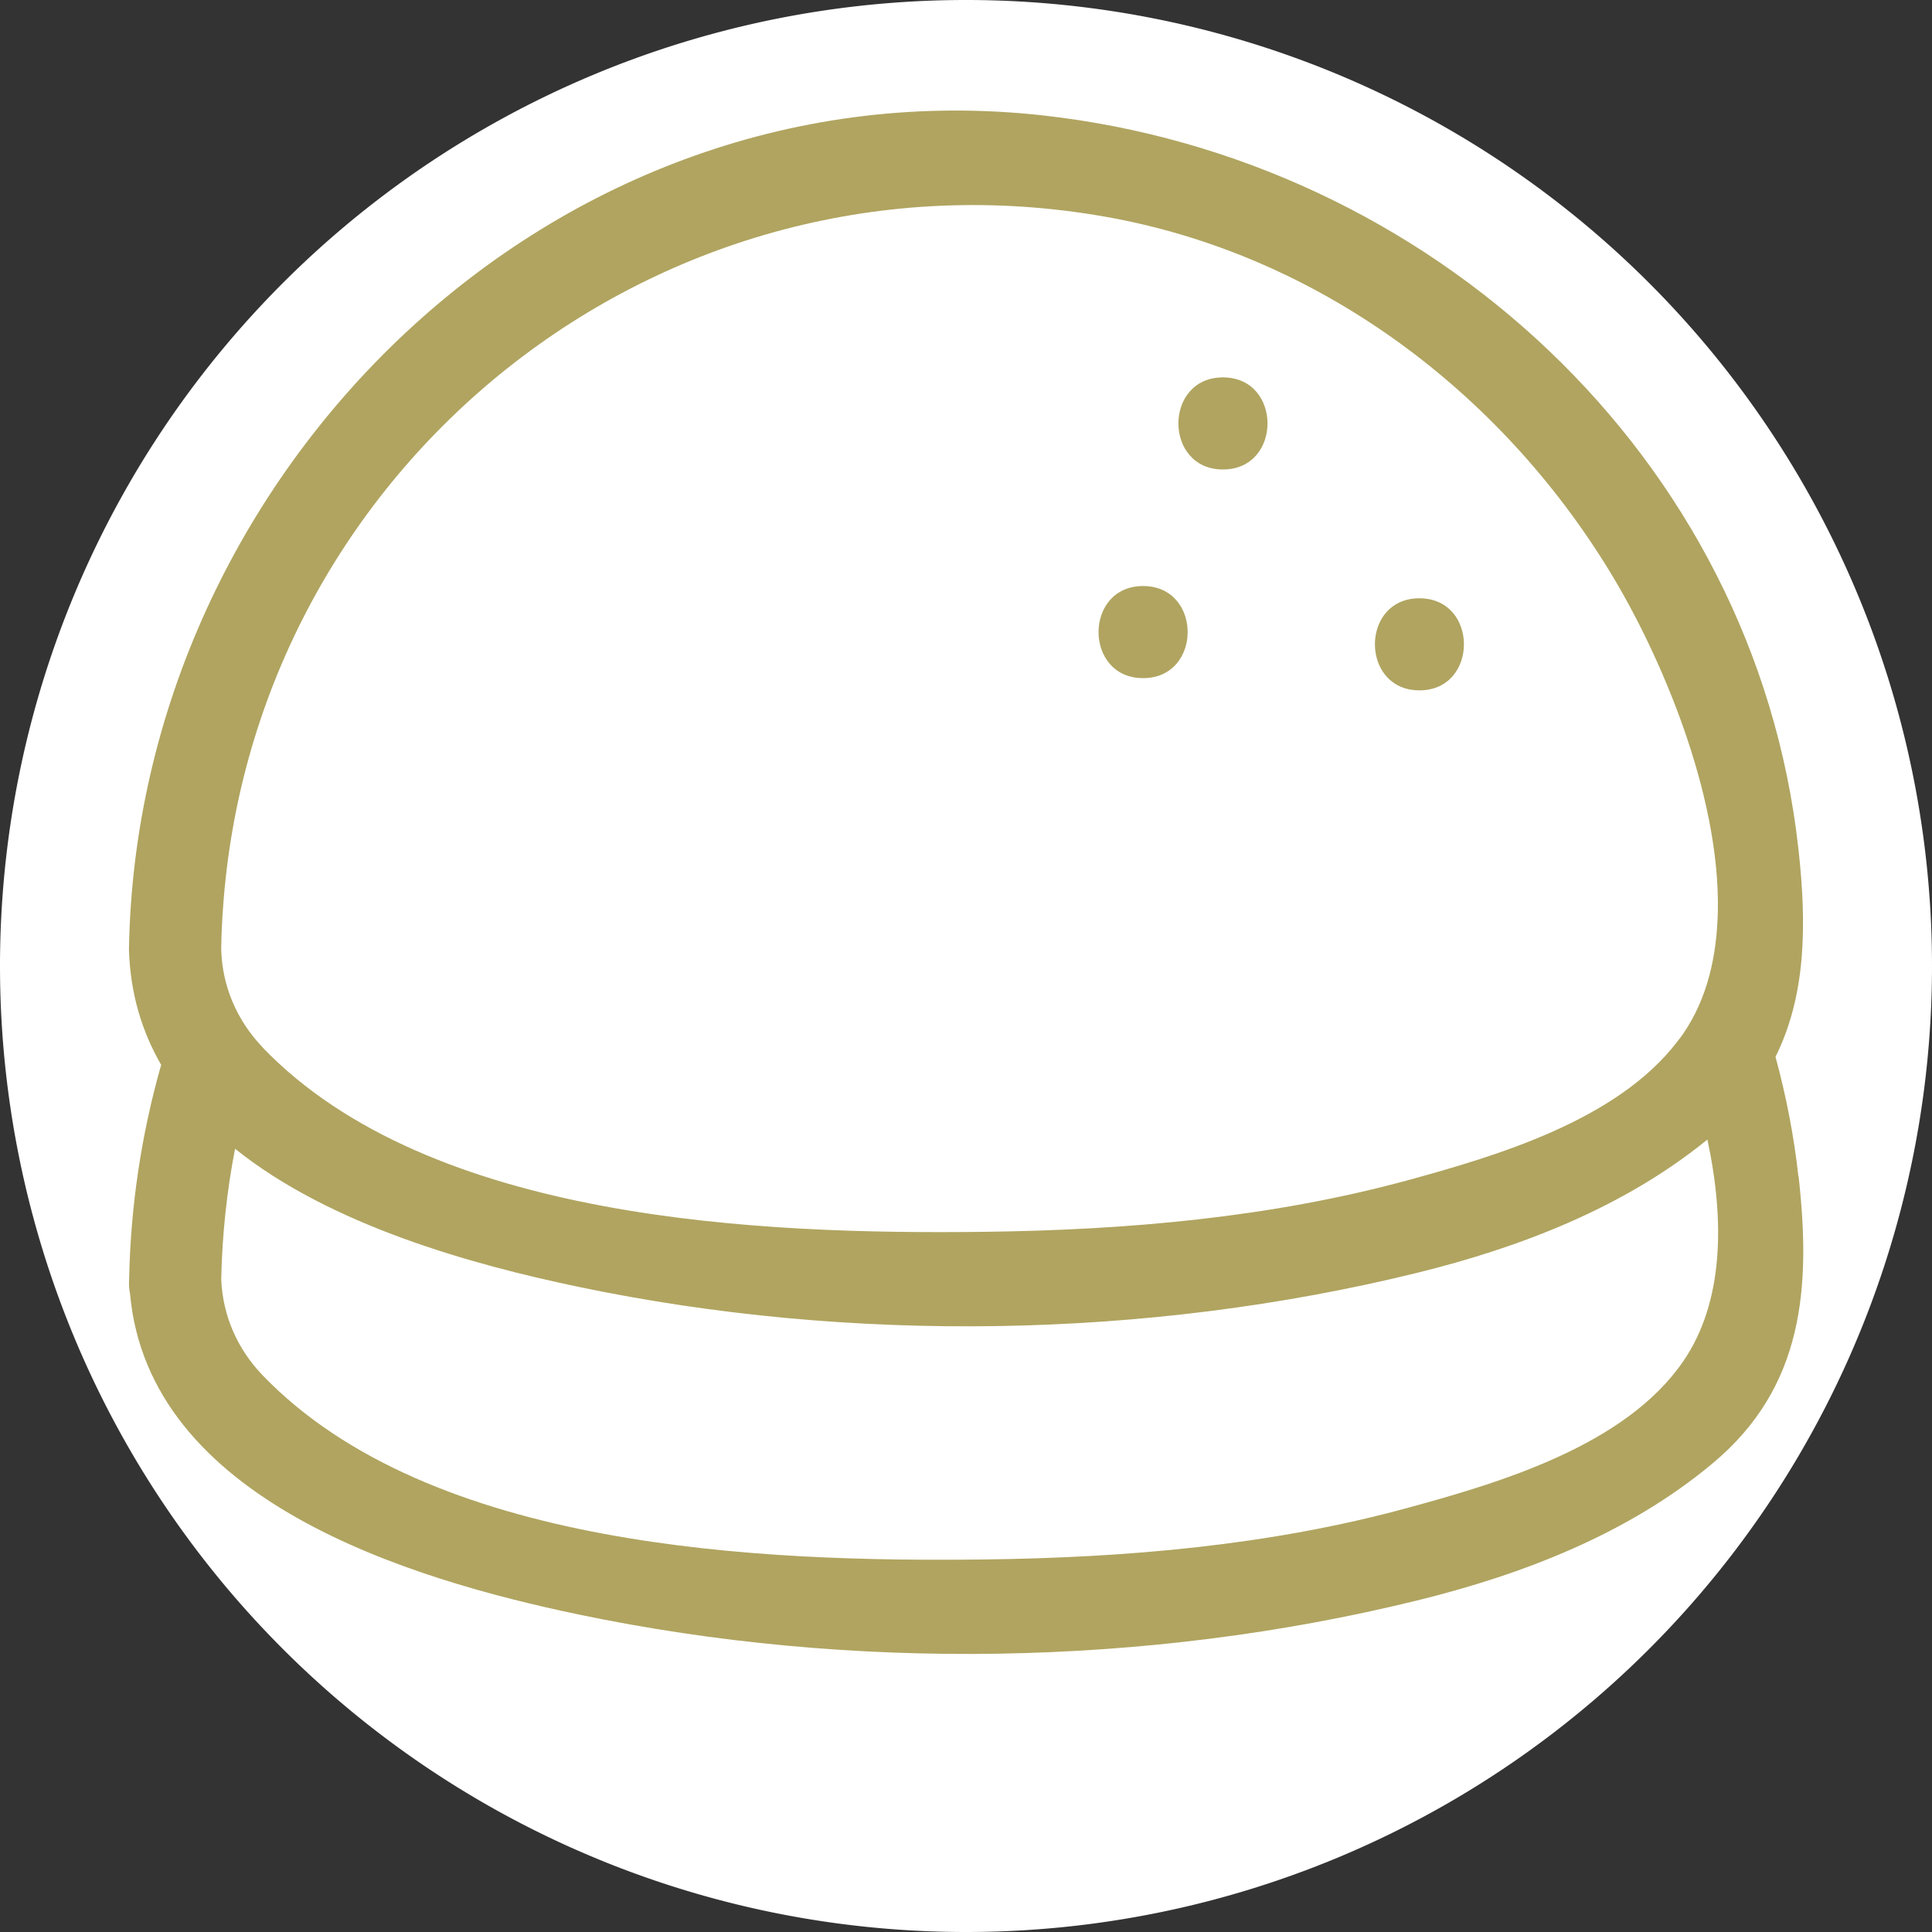
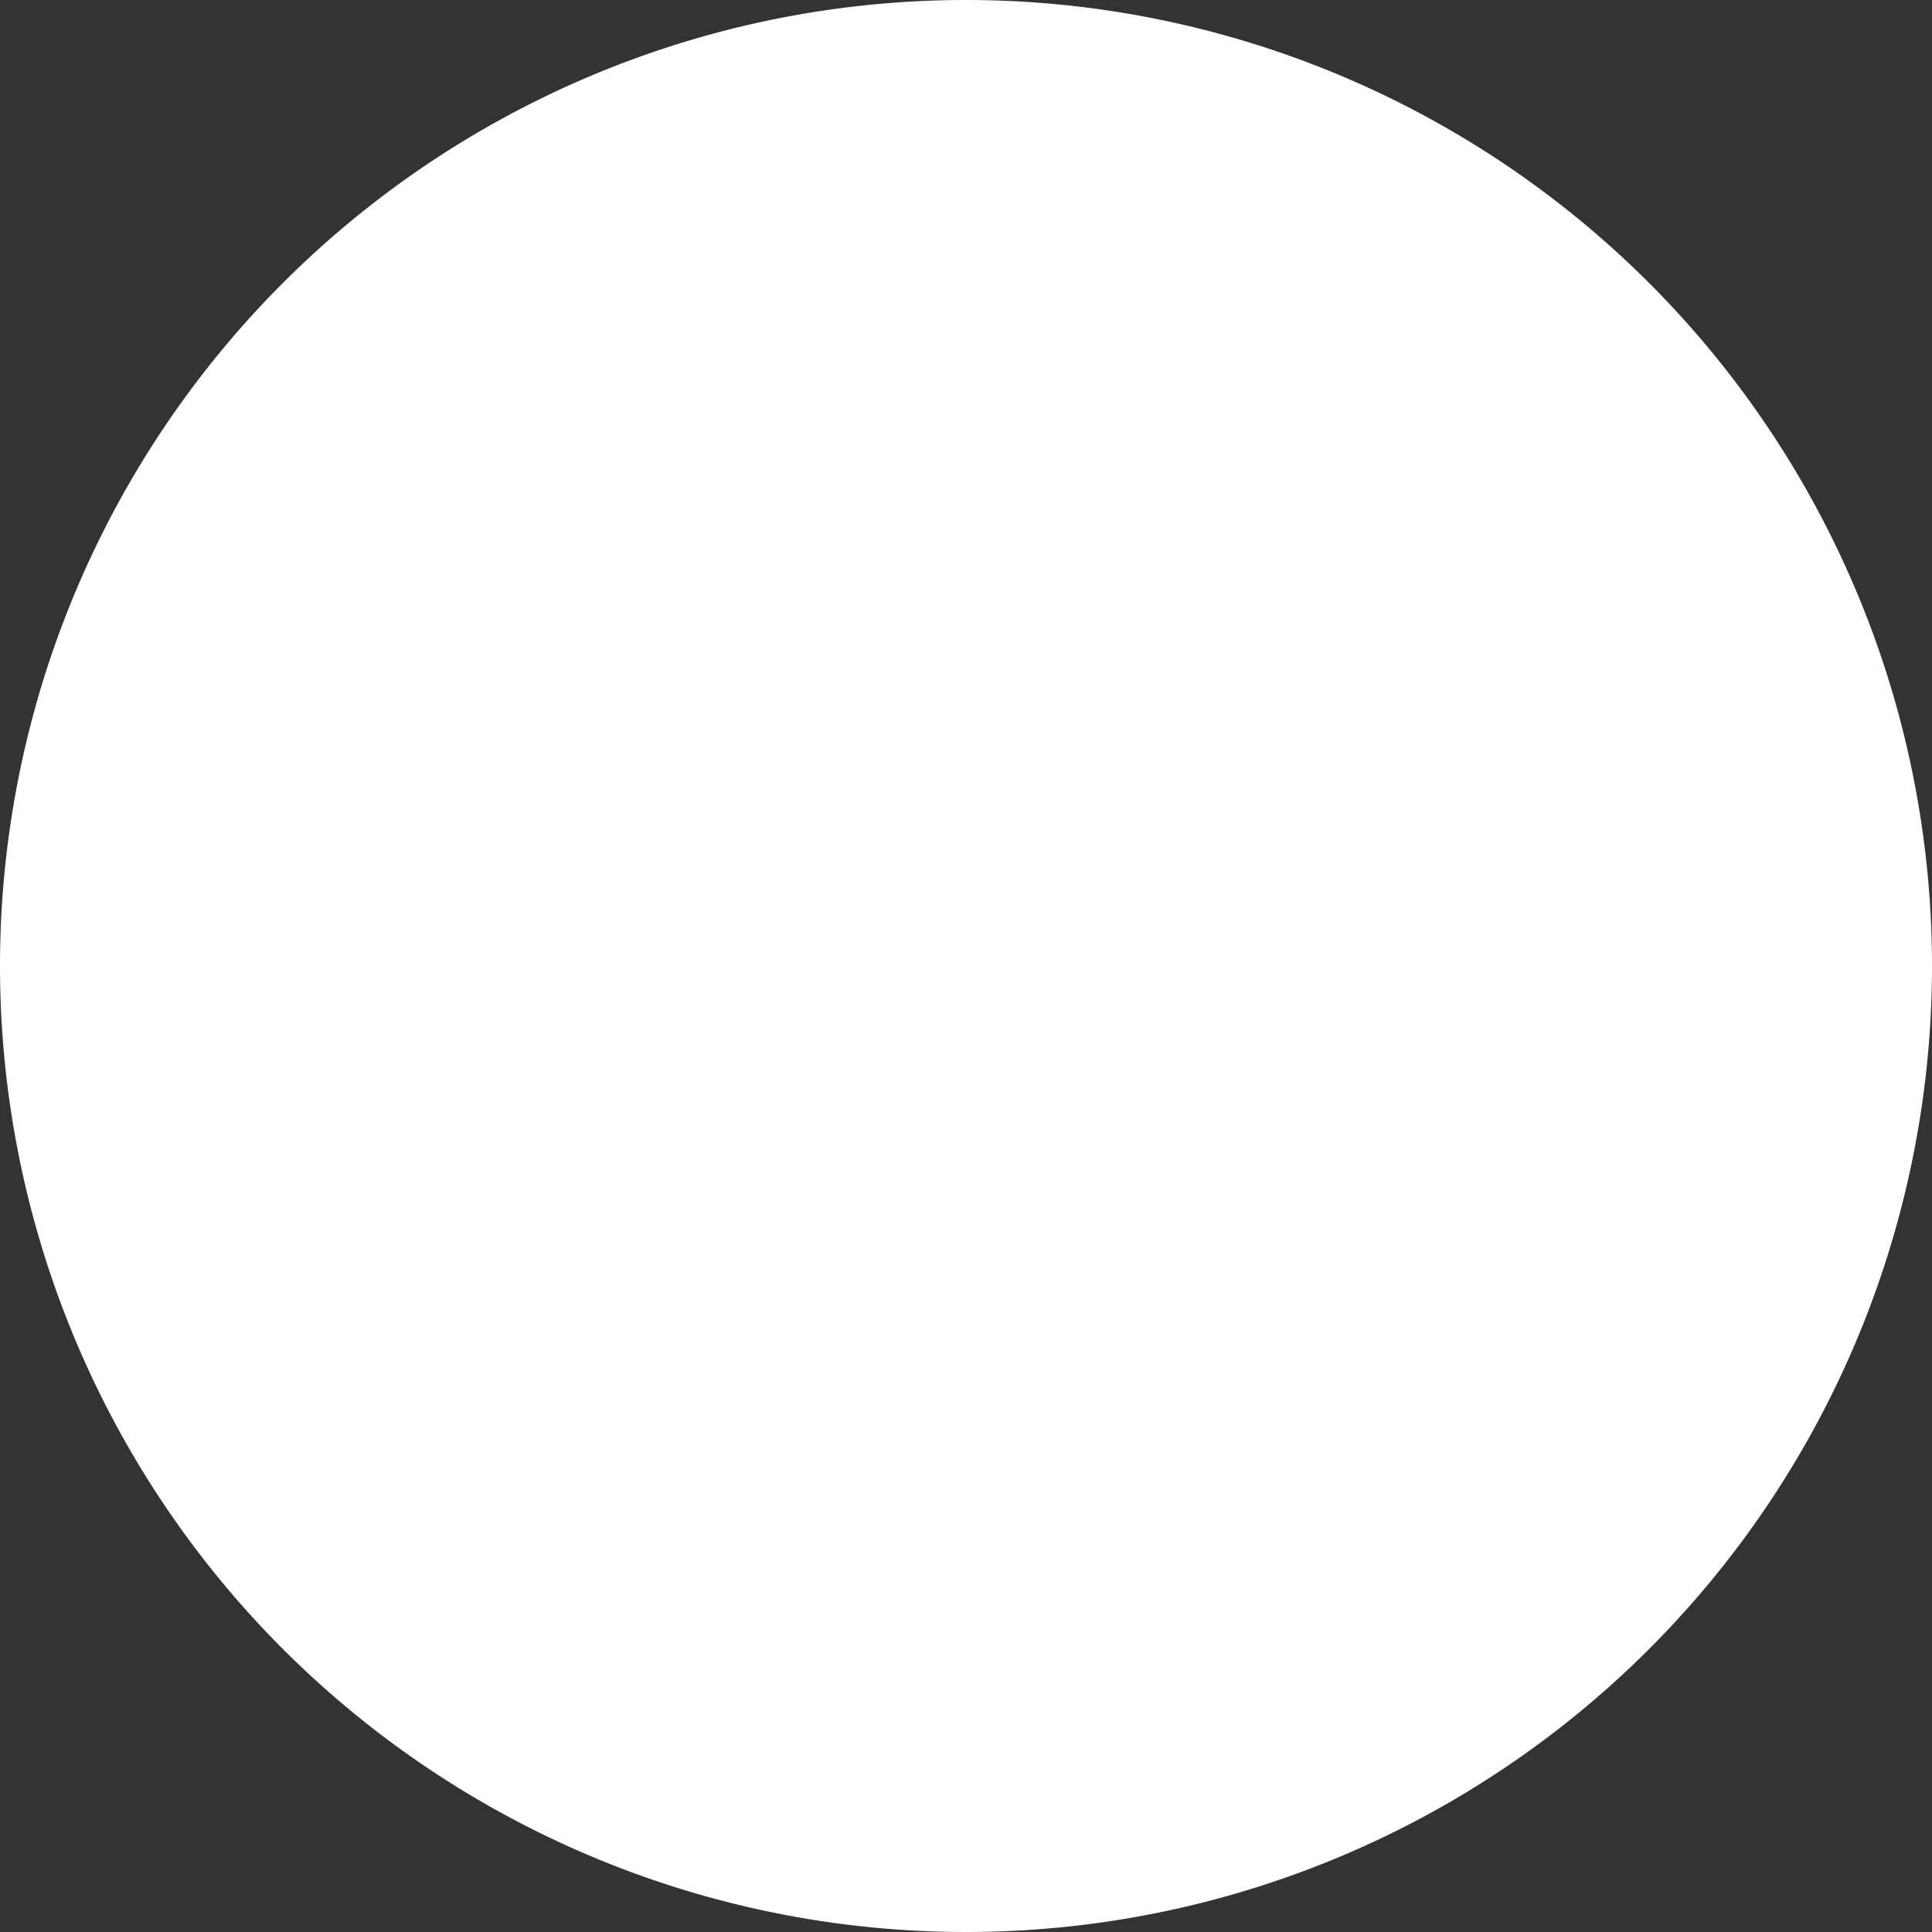
<svg xmlns="http://www.w3.org/2000/svg" width="12mm" height="12mm" viewBox="0 0 12 12" version="1.1" id="svg2538">
  <rect x="0" y="0" width="12" height="12" fill="#333333" stroke="none" />
  <defs id="defs2535" />
  <g id="layer1" transform="translate(-126.715,-90.587)">
    <path id="path1005-1-0" style="fill:#ffffff;stroke-width:0.121;stroke-linejoin:round" d="m 138.715,96.587 a 6,6 0 0 1 -6,6 6,6 0 0 1 -6,-6 6,6 0 0 1 6,-6 6,6 0 0 1 6,6 z" />
-     <path d="m 137.885,97.892 c -0.028,-0.254 -0.077,-0.501 -0.142,-0.741 0.19,-0.382 0.195,-0.821 0.142,-1.294 -0.272,-2.441 -2.295,-4.286 -4.691,-4.553 -3.038,-0.339 -5.631,2.213 -5.678,5.182 0.008,0.271 0.08,0.507 0.2,0.715 -0.122,0.428 -0.19,0.875 -0.199,1.331 -1.3e-4,-0.004 -7.2e-4,-0.006 -7.2e-4,-0.011 1.3e-4,0.004 7.2e-4,0.009 7.2e-4,0.013 -1.3e-4,0.006 -7.2e-4,0.011 -7.2e-4,0.017 -3.4e-4,0.024 0.001,0.047 0.006,0.068 0.113,1.285 1.73,1.775 2.787,1.996 1.689,0.353 3.531,0.325 5.207,-0.087 0.659,-0.162 1.317,-0.416 1.841,-0.856 0.562,-0.472 0.606,-1.09 0.529,-1.779 z M 128.1,96.229 c 0.191,-2.75 2.717,-4.783 5.48,-4.296 1.321,0.233 2.453,1.081 3.141,2.216 0.307,0.506 0.676,1.363 0.664,2.091 -0.005,0.284 -0.066,0.55 -0.215,0.767 -0.012,0.018 -0.026,0.035 -0.039,0.052 -0.374,0.487 -1.118,0.707 -1.673,0.859 -0.853,0.232 -1.745,0.309 -2.626,0.32 -1.388,0.017 -3.444,-0.064 -4.484,-1.143 -7.1e-4,-7.15e-4 -10e-4,-0.001 -0.003,-0.004 -0.158,-0.166 -0.249,-0.376 -0.256,-0.605 7.2e-4,-0.087 0.005,-0.172 0.011,-0.258 z m 9.07,2.813 c -0.359,0.524 -1.137,0.754 -1.713,0.911 -0.853,0.233 -1.745,0.309 -2.626,0.32 -1.388,0.017 -3.444,-0.064 -4.484,-1.143 -0.158,-0.164 -0.249,-0.372 -0.258,-0.598 0.006,-0.277 0.035,-0.548 0.086,-0.81 0.594,0.477 1.474,0.72 2.134,0.858 1.689,0.353 3.531,0.325 5.207,-0.087 0.642,-0.158 1.282,-0.405 1.799,-0.824 10e-4,-7.15e-4 0.004,-0.003 0.005,-0.004 0.108,0.504 0.102,1.009 -0.15,1.377 z m -2.859,-6.111 c 0.369,0 0.369,0.572 0,0.572 -0.369,0 -0.369,-0.572 0,-0.572 z m 0.959,1.756 c -0.053,-0.167 0.034,-0.384 0.261,-0.384 0.369,0 0.369,0.572 0,0.572 -1.2e-4,0 -1.2e-4,0 -2.3e-4,0 -0.141,-1.14e-4 -0.228,-0.085 -0.261,-0.188 z m -1.455,-0.46 c 0.369,0 0.369,0.572 0,0.572 -0.369,0 -0.369,-0.572 0,-0.572 z" id="path4138-4-6-2-0-0-1-3-8" style="fill:#b0a460;fill-opacity:1;stroke-width:0.117" />
  </g>
</svg>